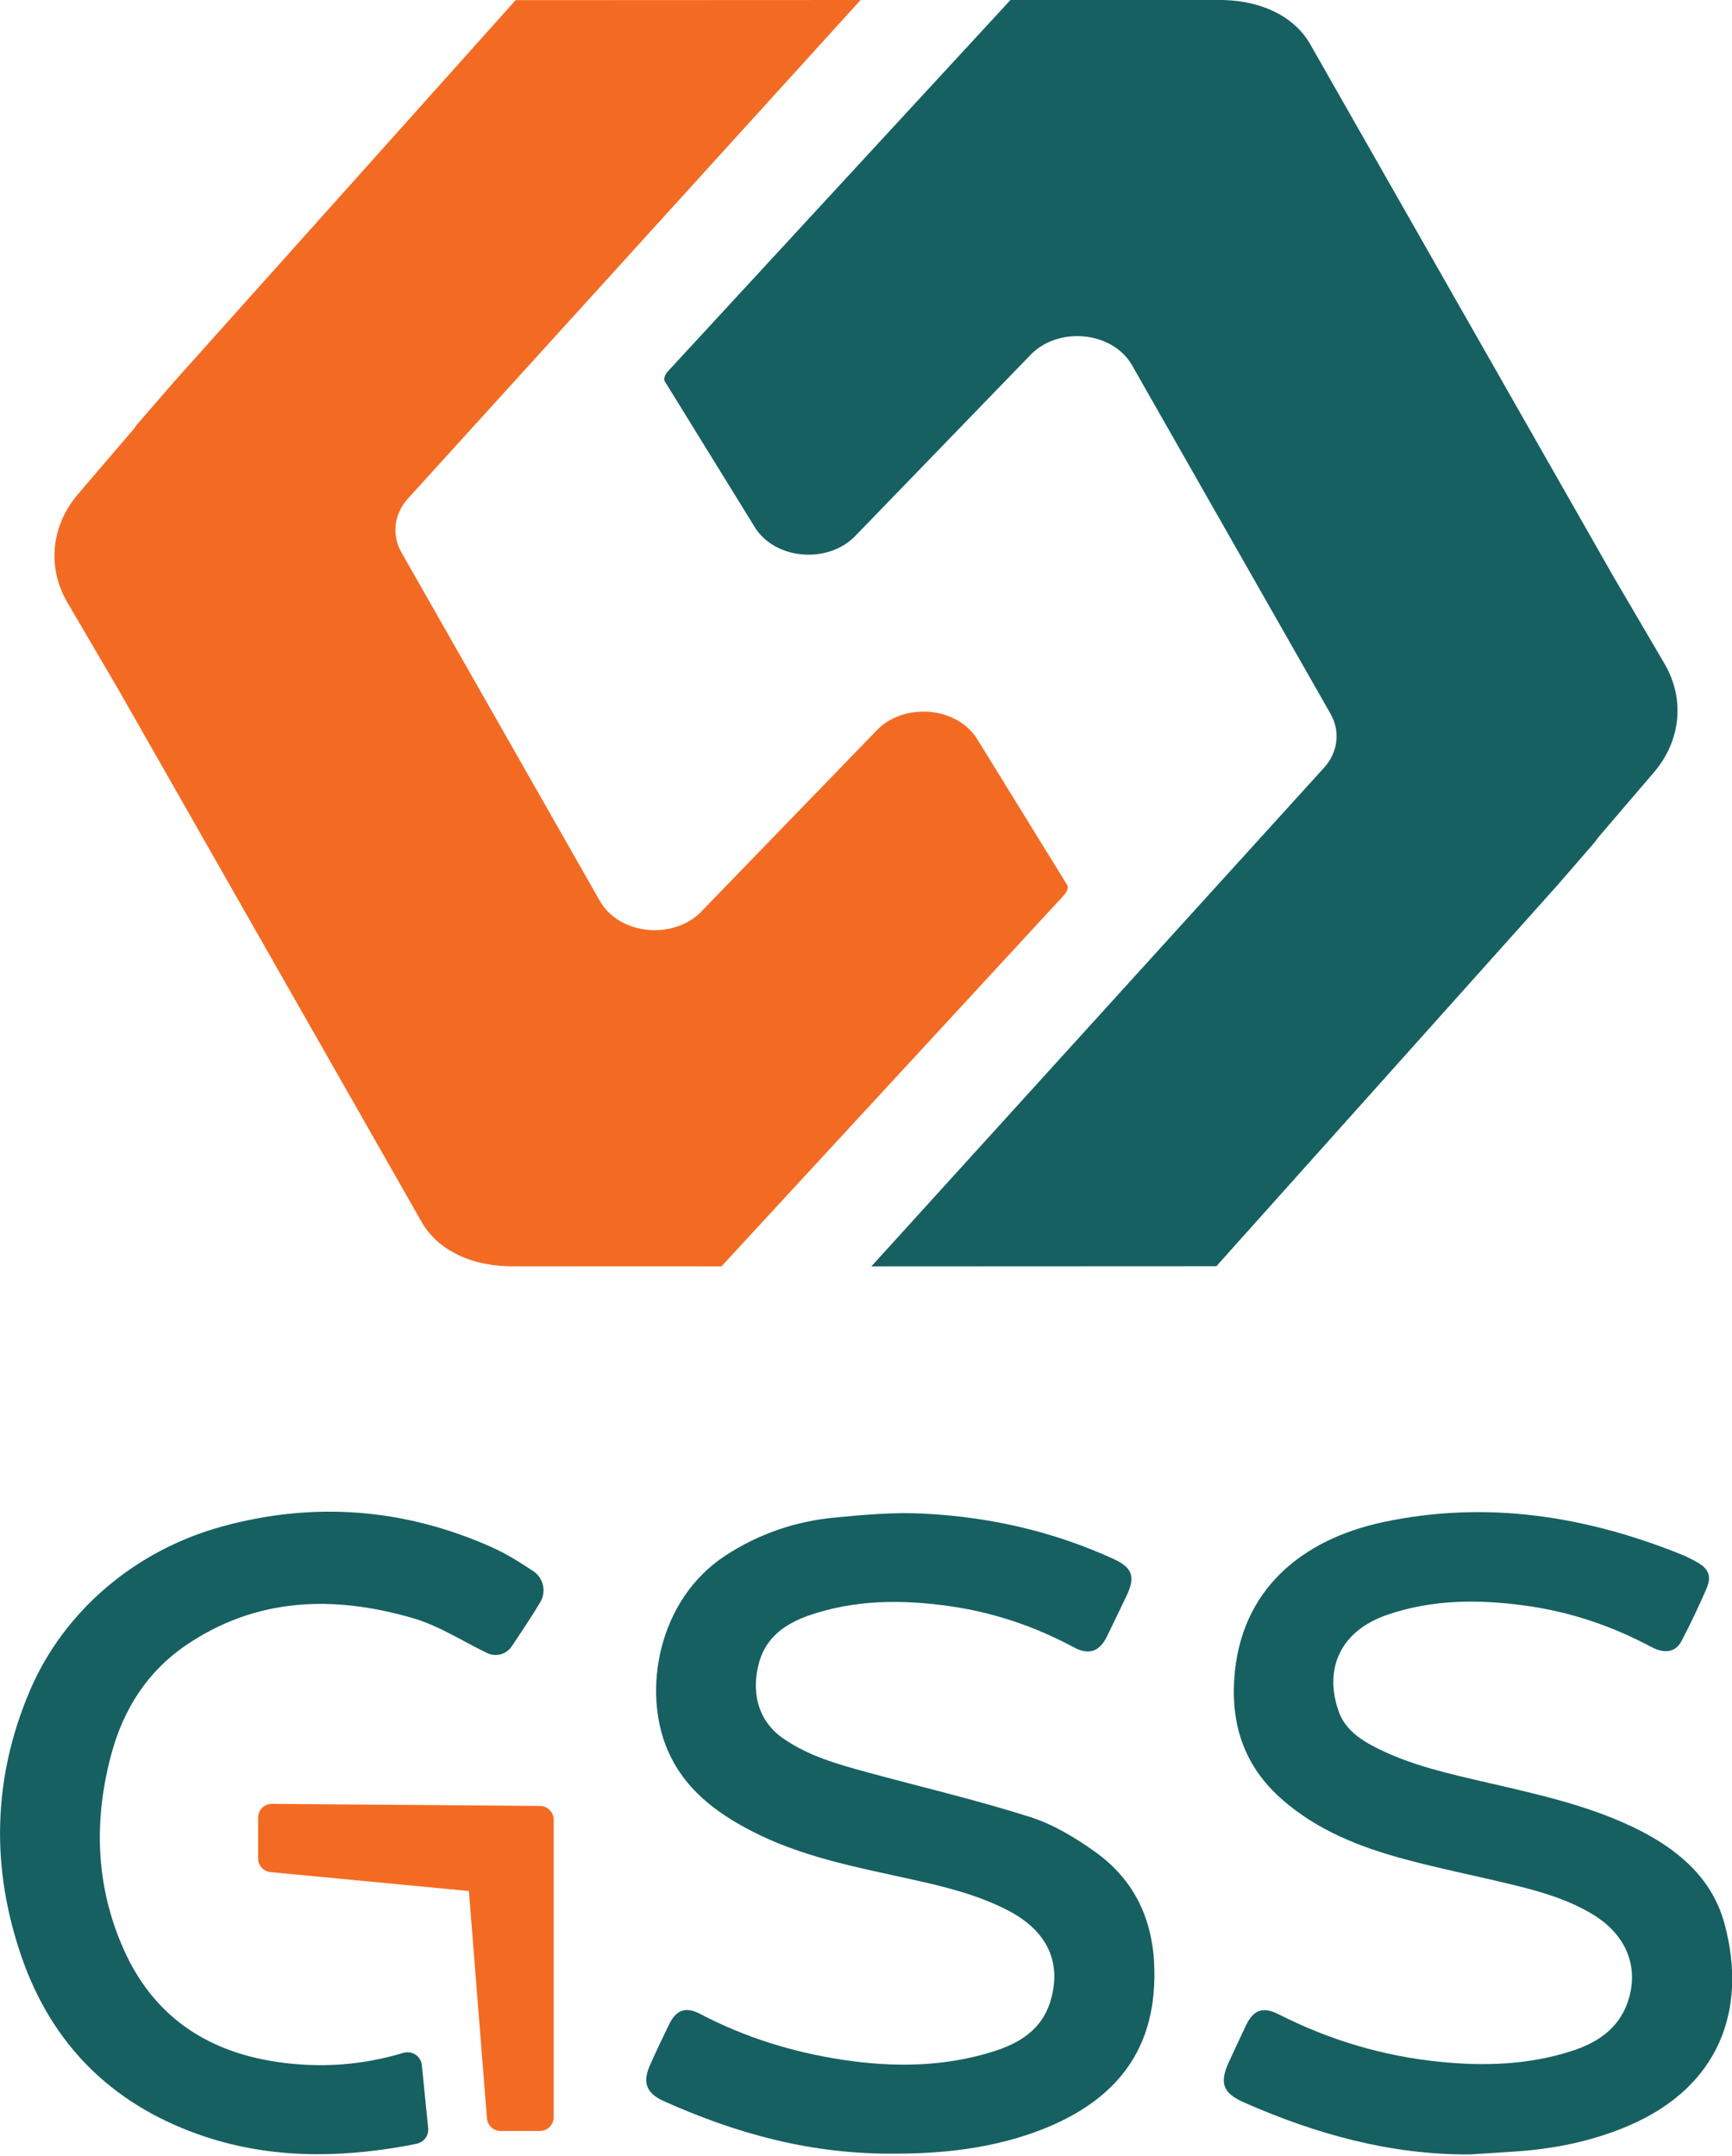
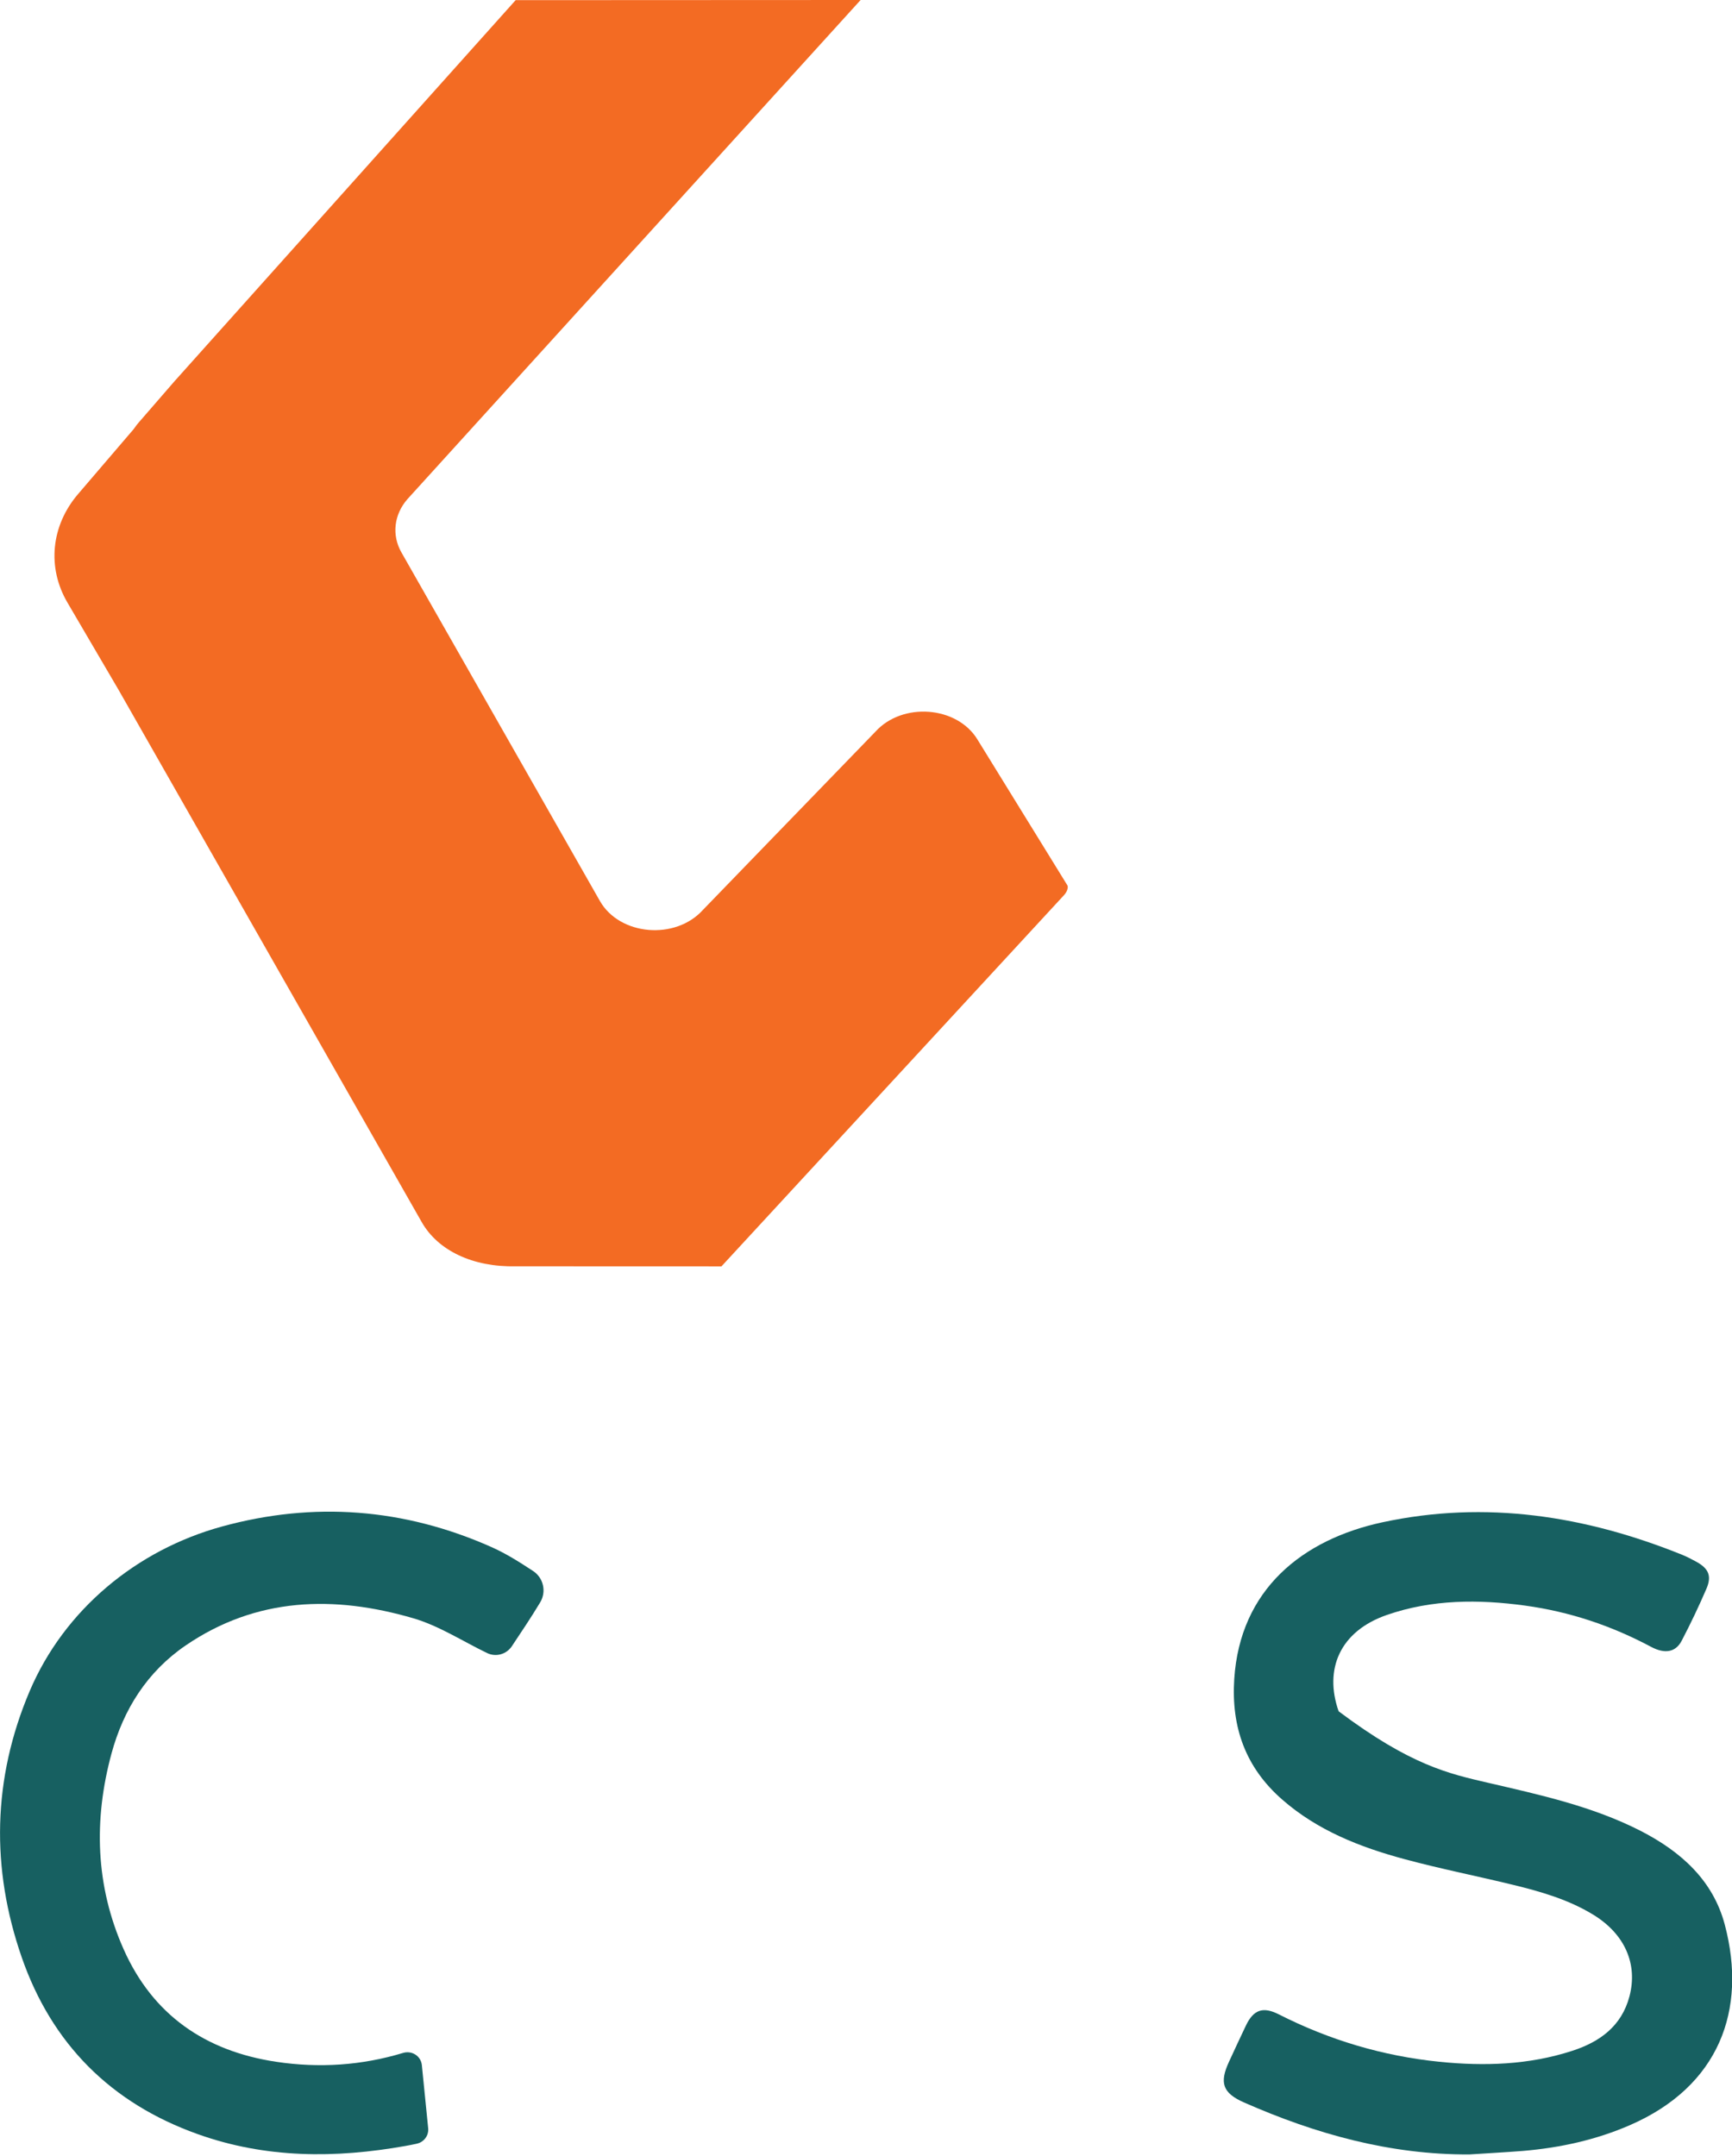
<svg xmlns="http://www.w3.org/2000/svg" width="98" height="122" viewBox="0 0 98 122" fill="none">
  <g clip-path="url(#clip0_71_2)">
    <path d="M49.523 41.411L39.774 51.483C38.217 53.213 35.063 52.941 33.944 50.98L22.715 31.259C22.155 30.278 22.289 29.11 23.059 28.236L48.695 0L29.175 0.009L9.91 21.531L9.905 21.535L7.825 23.934C7.726 24.045 7.65 24.166 7.561 24.282L4.42 27.951C2.885 29.743 2.653 32.111 3.816 34.095L6.72 39.053L23.864 69.153C24.786 70.771 26.773 71.703 29.184 71.65L40.821 71.654L60.203 50.65C60.315 50.529 60.386 50.395 60.408 50.271C60.422 50.195 60.417 50.128 60.391 50.088L55.299 41.831C54.136 39.94 51.049 39.713 49.523 41.411Z" fill="#F36B23" />
-     <path d="M48.477 30.238L58.226 20.166C59.783 18.436 62.937 18.709 64.055 20.67L75.285 40.391C75.845 41.371 75.71 42.54 74.941 43.414L49.304 71.654L68.825 71.645L88.09 50.124L88.095 50.119L90.175 47.721C90.273 47.609 90.35 47.489 90.439 47.373L93.58 43.703C95.114 41.911 95.347 39.544 94.184 37.559L91.28 32.602L74.131 2.497C73.209 0.879 71.223 -0.053 68.811 0H57.174L37.797 21.005C37.685 21.125 37.614 21.259 37.591 21.384C37.578 21.459 37.582 21.526 37.609 21.567L42.701 29.819C43.864 31.71 46.947 31.937 48.477 30.238Z" fill="#176061" />
-     <path d="M50.673 121.857C45.89 121.906 41.644 120.72 37.555 118.883C36.553 118.433 36.342 117.813 36.79 116.819C37.134 116.043 37.501 115.281 37.872 114.518C38.266 113.716 38.807 113.528 39.617 113.952C42.154 115.281 44.856 116.119 47.679 116.547C50.57 116.984 53.465 116.957 56.283 116.052C57.701 115.597 58.923 114.826 59.406 113.323C60.122 111.089 59.281 109.27 57.062 108.111C55.321 107.202 53.429 106.747 51.532 106.328C48.449 105.645 45.335 105.066 42.499 103.59C40.481 102.542 38.727 101.214 37.787 99.051C36.324 95.685 37.224 90.522 41.035 88.025C42.924 86.79 45 86.077 47.228 85.867C48.879 85.707 50.552 85.559 52.203 85.64C55.952 85.823 59.581 86.638 63.012 88.212C64.086 88.703 64.251 89.229 63.741 90.299C63.375 91.066 63.008 91.828 62.636 92.591C62.216 93.456 61.603 93.665 60.753 93.206C58.52 92.002 56.145 91.213 53.635 90.865C50.977 90.5 48.333 90.513 45.76 91.409C44.467 91.859 43.38 92.613 42.973 93.991C42.503 95.596 42.794 97.308 44.315 98.365C45.76 99.368 47.416 99.827 49.08 100.282C52.145 101.116 55.241 101.842 58.261 102.801C59.585 103.22 60.847 103.978 61.983 104.794C64.578 106.658 65.477 109.342 65.298 112.436C65.066 116.52 62.703 118.99 59.066 120.448C56.301 121.549 53.384 121.857 50.673 121.857Z" fill="#176061" />
-     <path d="M83.146 121.902C78.654 121.925 74.448 120.748 70.386 118.96C69.174 118.425 68.986 117.845 69.545 116.646C69.858 115.968 70.171 115.29 70.493 114.617C70.927 113.703 71.464 113.525 72.355 113.975C75.218 115.429 78.243 116.334 81.441 116.659C83.987 116.918 86.511 116.837 88.962 116.039C90.515 115.536 91.75 114.648 92.197 112.963C92.68 111.135 91.942 109.436 90.152 108.339C88.752 107.483 87.195 107.033 85.62 106.65C83.576 106.15 81.508 105.744 79.477 105.196C76.958 104.518 74.547 103.573 72.547 101.821C70.471 100.006 69.661 97.719 69.836 95.008C70.162 89.93 73.697 87.103 78.234 86.131C84.077 84.878 89.714 85.766 95.19 87.977C95.454 88.084 95.705 88.218 95.955 88.352C96.671 88.739 96.868 89.159 96.555 89.89C96.125 90.888 95.656 91.874 95.15 92.841C94.81 93.492 94.197 93.595 93.418 93.18C91.181 91.985 88.81 91.192 86.296 90.848C83.661 90.487 81.03 90.492 78.48 91.374C75.795 92.302 74.914 94.464 75.742 96.827C76.09 97.822 76.918 98.401 77.817 98.865C79.817 99.89 82.001 100.363 84.171 100.867C87.128 101.553 90.103 102.2 92.832 103.595C95.096 104.759 96.926 106.378 97.593 108.906C98.872 113.743 97.257 118.046 92.246 120.235C90.314 121.078 88.282 121.523 86.188 121.702C85.168 121.782 84.157 121.836 83.146 121.902Z" fill="#176061" />
+     <path d="M83.146 121.902C78.654 121.925 74.448 120.748 70.386 118.96C69.174 118.425 68.986 117.845 69.545 116.646C69.858 115.968 70.171 115.29 70.493 114.617C70.927 113.703 71.464 113.525 72.355 113.975C75.218 115.429 78.243 116.334 81.441 116.659C83.987 116.918 86.511 116.837 88.962 116.039C90.515 115.536 91.75 114.648 92.197 112.963C92.68 111.135 91.942 109.436 90.152 108.339C88.752 107.483 87.195 107.033 85.62 106.65C83.576 106.15 81.508 105.744 79.477 105.196C76.958 104.518 74.547 103.573 72.547 101.821C70.471 100.006 69.661 97.719 69.836 95.008C70.162 89.93 73.697 87.103 78.234 86.131C84.077 84.878 89.714 85.766 95.19 87.977C95.454 88.084 95.705 88.218 95.955 88.352C96.671 88.739 96.868 89.159 96.555 89.89C96.125 90.888 95.656 91.874 95.15 92.841C94.81 93.492 94.197 93.595 93.418 93.18C91.181 91.985 88.81 91.192 86.296 90.848C83.661 90.487 81.03 90.492 78.48 91.374C75.795 92.302 74.914 94.464 75.742 96.827C79.817 99.89 82.001 100.363 84.171 100.867C87.128 101.553 90.103 102.2 92.832 103.595C95.096 104.759 96.926 106.378 97.593 108.906C98.872 113.743 97.257 118.046 92.246 120.235C90.314 121.078 88.282 121.523 86.188 121.702C85.168 121.782 84.157 121.836 83.146 121.902Z" fill="#176061" />
    <path d="M23.869 116.846C23.815 116.329 23.3 116.008 22.804 116.159C20.468 116.864 18.075 117.029 15.619 116.659C11.601 116.052 8.643 114.002 6.993 110.288C5.4 106.703 5.292 102.971 6.308 99.221C6.988 96.716 8.33 94.589 10.509 93.1C14.518 90.367 18.902 90.255 23.39 91.566C24.849 91.994 26.182 92.868 27.56 93.532C28.056 93.773 28.651 93.608 28.96 93.149C29.506 92.328 30.056 91.512 30.562 90.67C30.929 90.063 30.754 89.279 30.164 88.891C29.403 88.391 28.625 87.897 27.797 87.531C22.858 85.337 17.748 84.949 12.563 86.372C7.726 87.696 3.633 91.089 1.677 95.69C-0.425 100.644 -0.519 105.717 1.23 110.751C2.93 115.642 6.272 119 11.185 120.752C15.033 122.13 18.979 122.13 22.947 121.421C23.157 121.385 23.368 121.34 23.578 121.296C23.985 121.207 24.267 120.837 24.227 120.422L23.869 116.846Z" fill="#176061" />
-     <path d="M14.604 102.842V105.152C14.604 105.553 14.908 105.887 15.31 105.928L26.531 106.998L27.552 119.856C27.583 120.262 27.923 120.574 28.33 120.574H30.545C30.974 120.574 31.328 120.226 31.328 119.794V102.963C31.328 102.535 30.983 102.187 30.554 102.182L15.395 102.066C14.957 102.062 14.604 102.41 14.604 102.842Z" fill="#F36B23" />
  </g>
  <defs>
    <clipPath id="clip0_71_2">
      <rect width="98" height="122" fill="white" />
    </clipPath>
  </defs>
</svg>